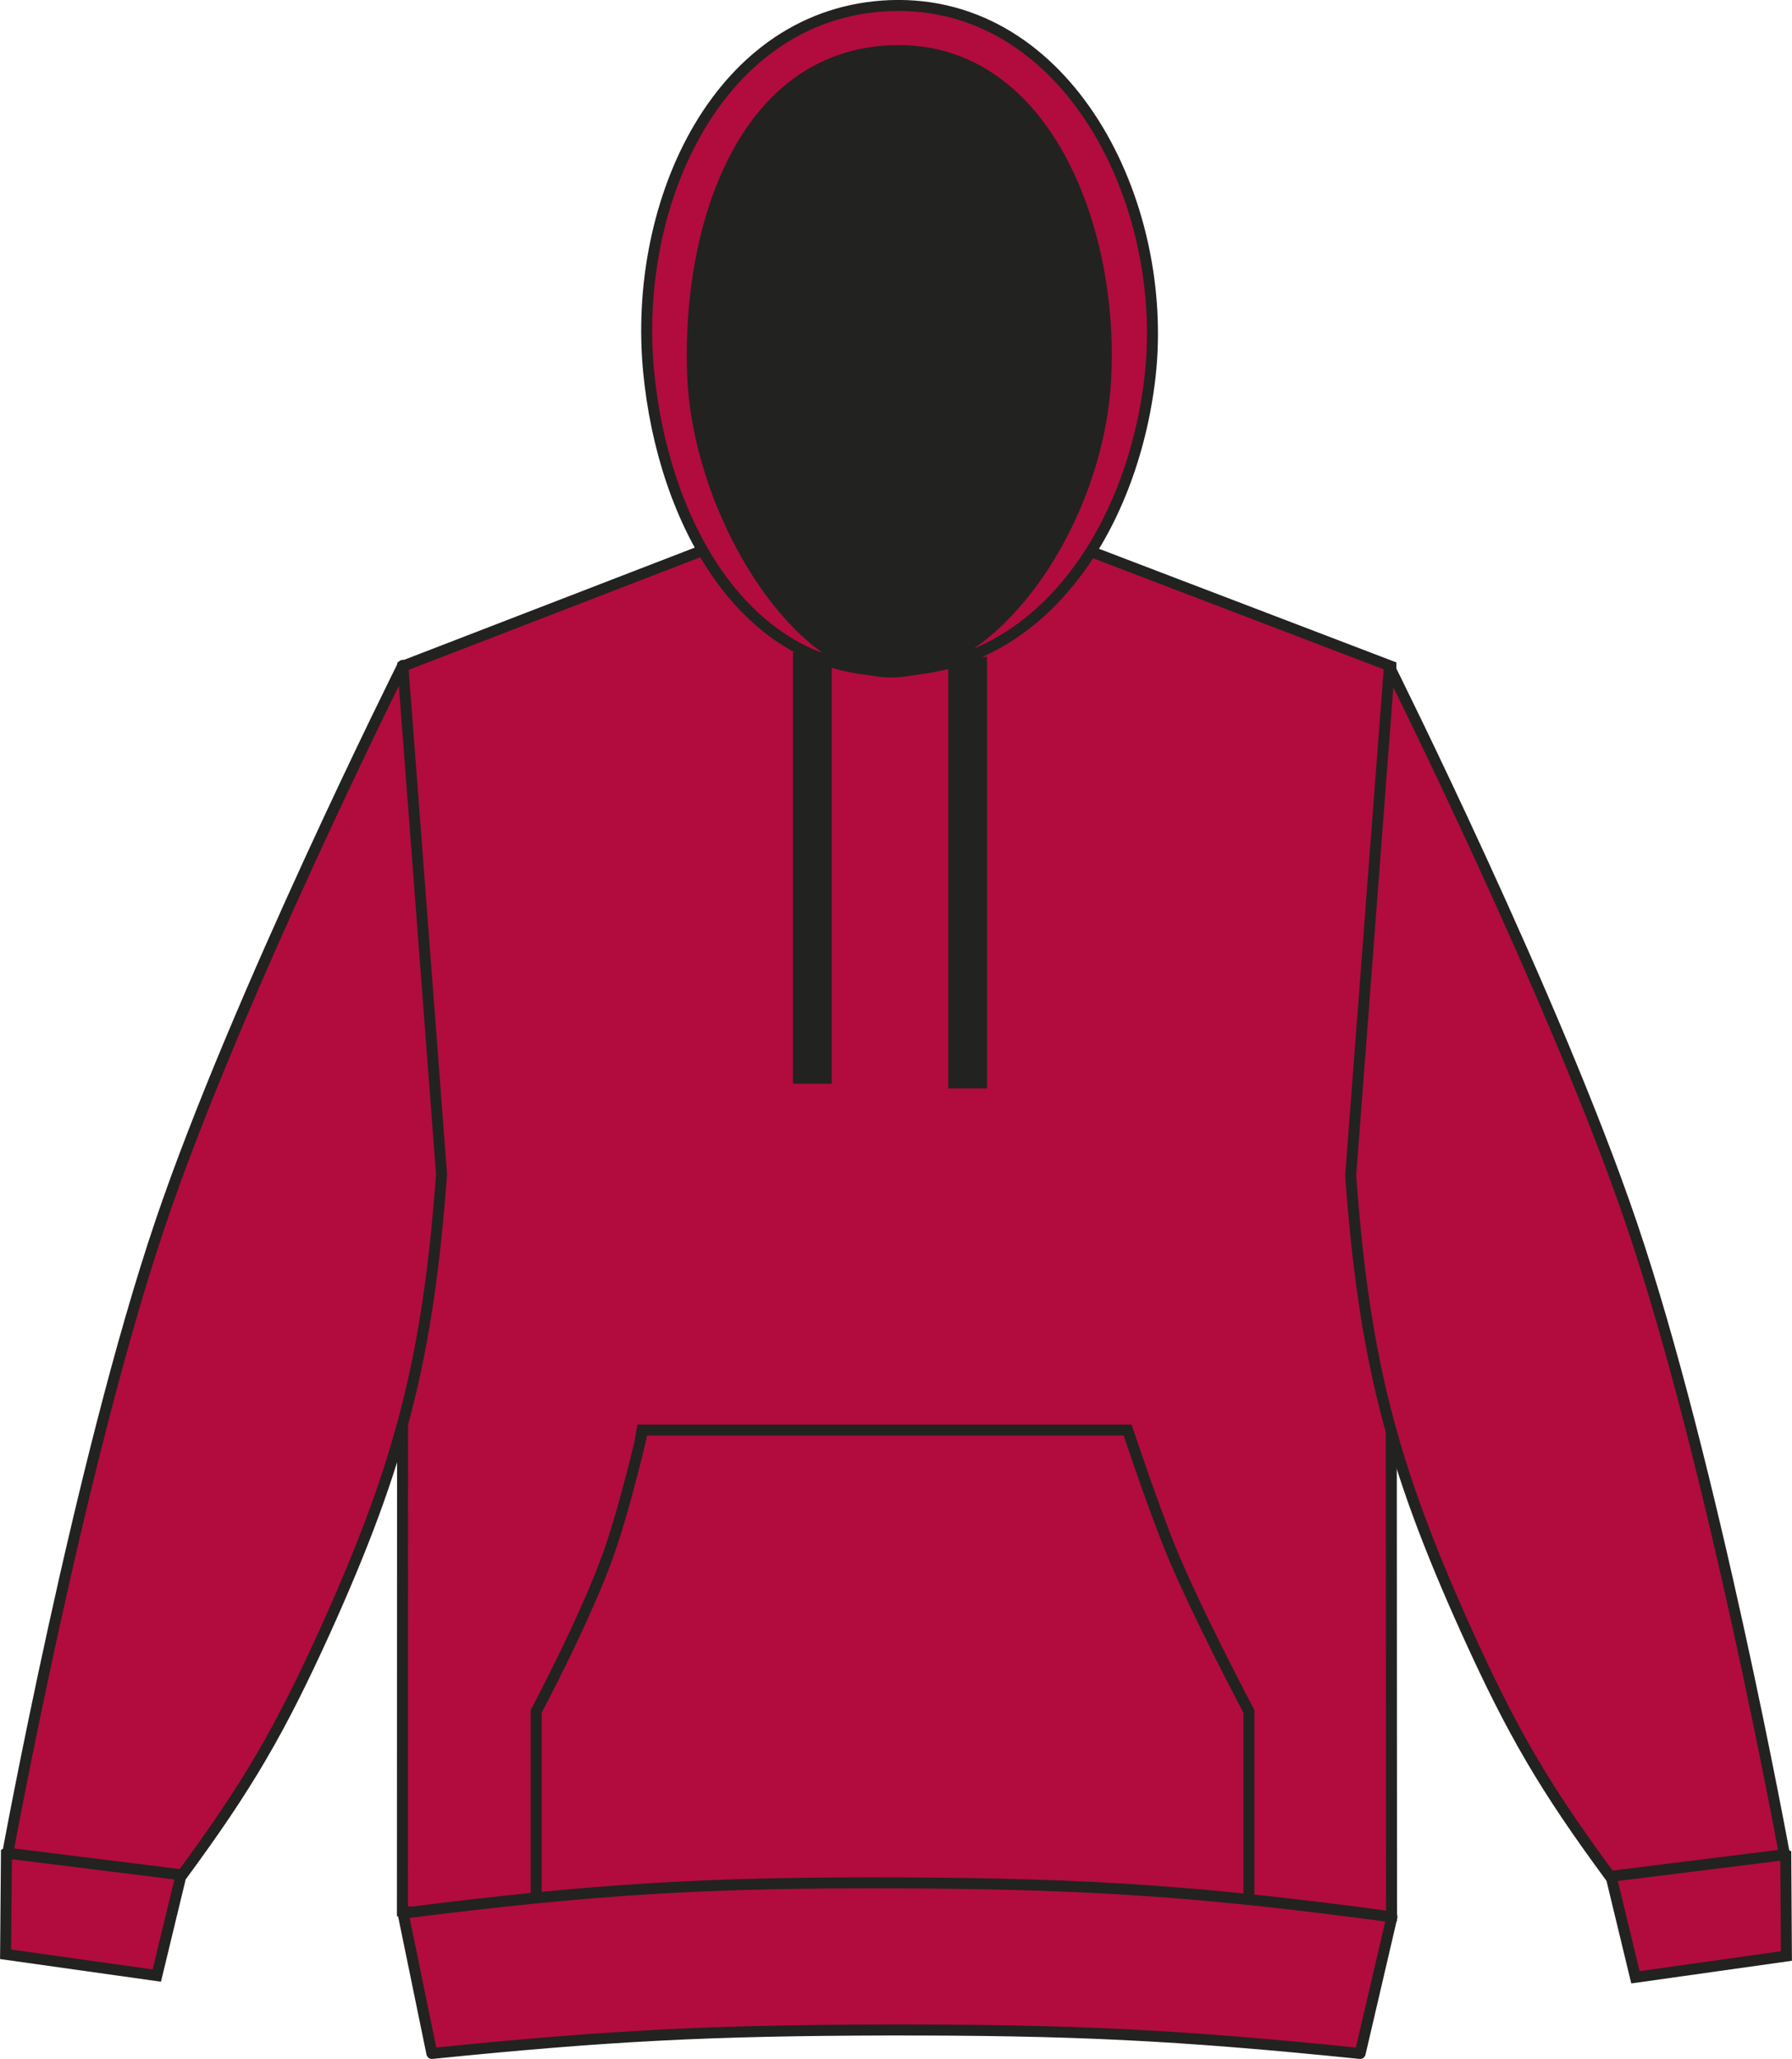
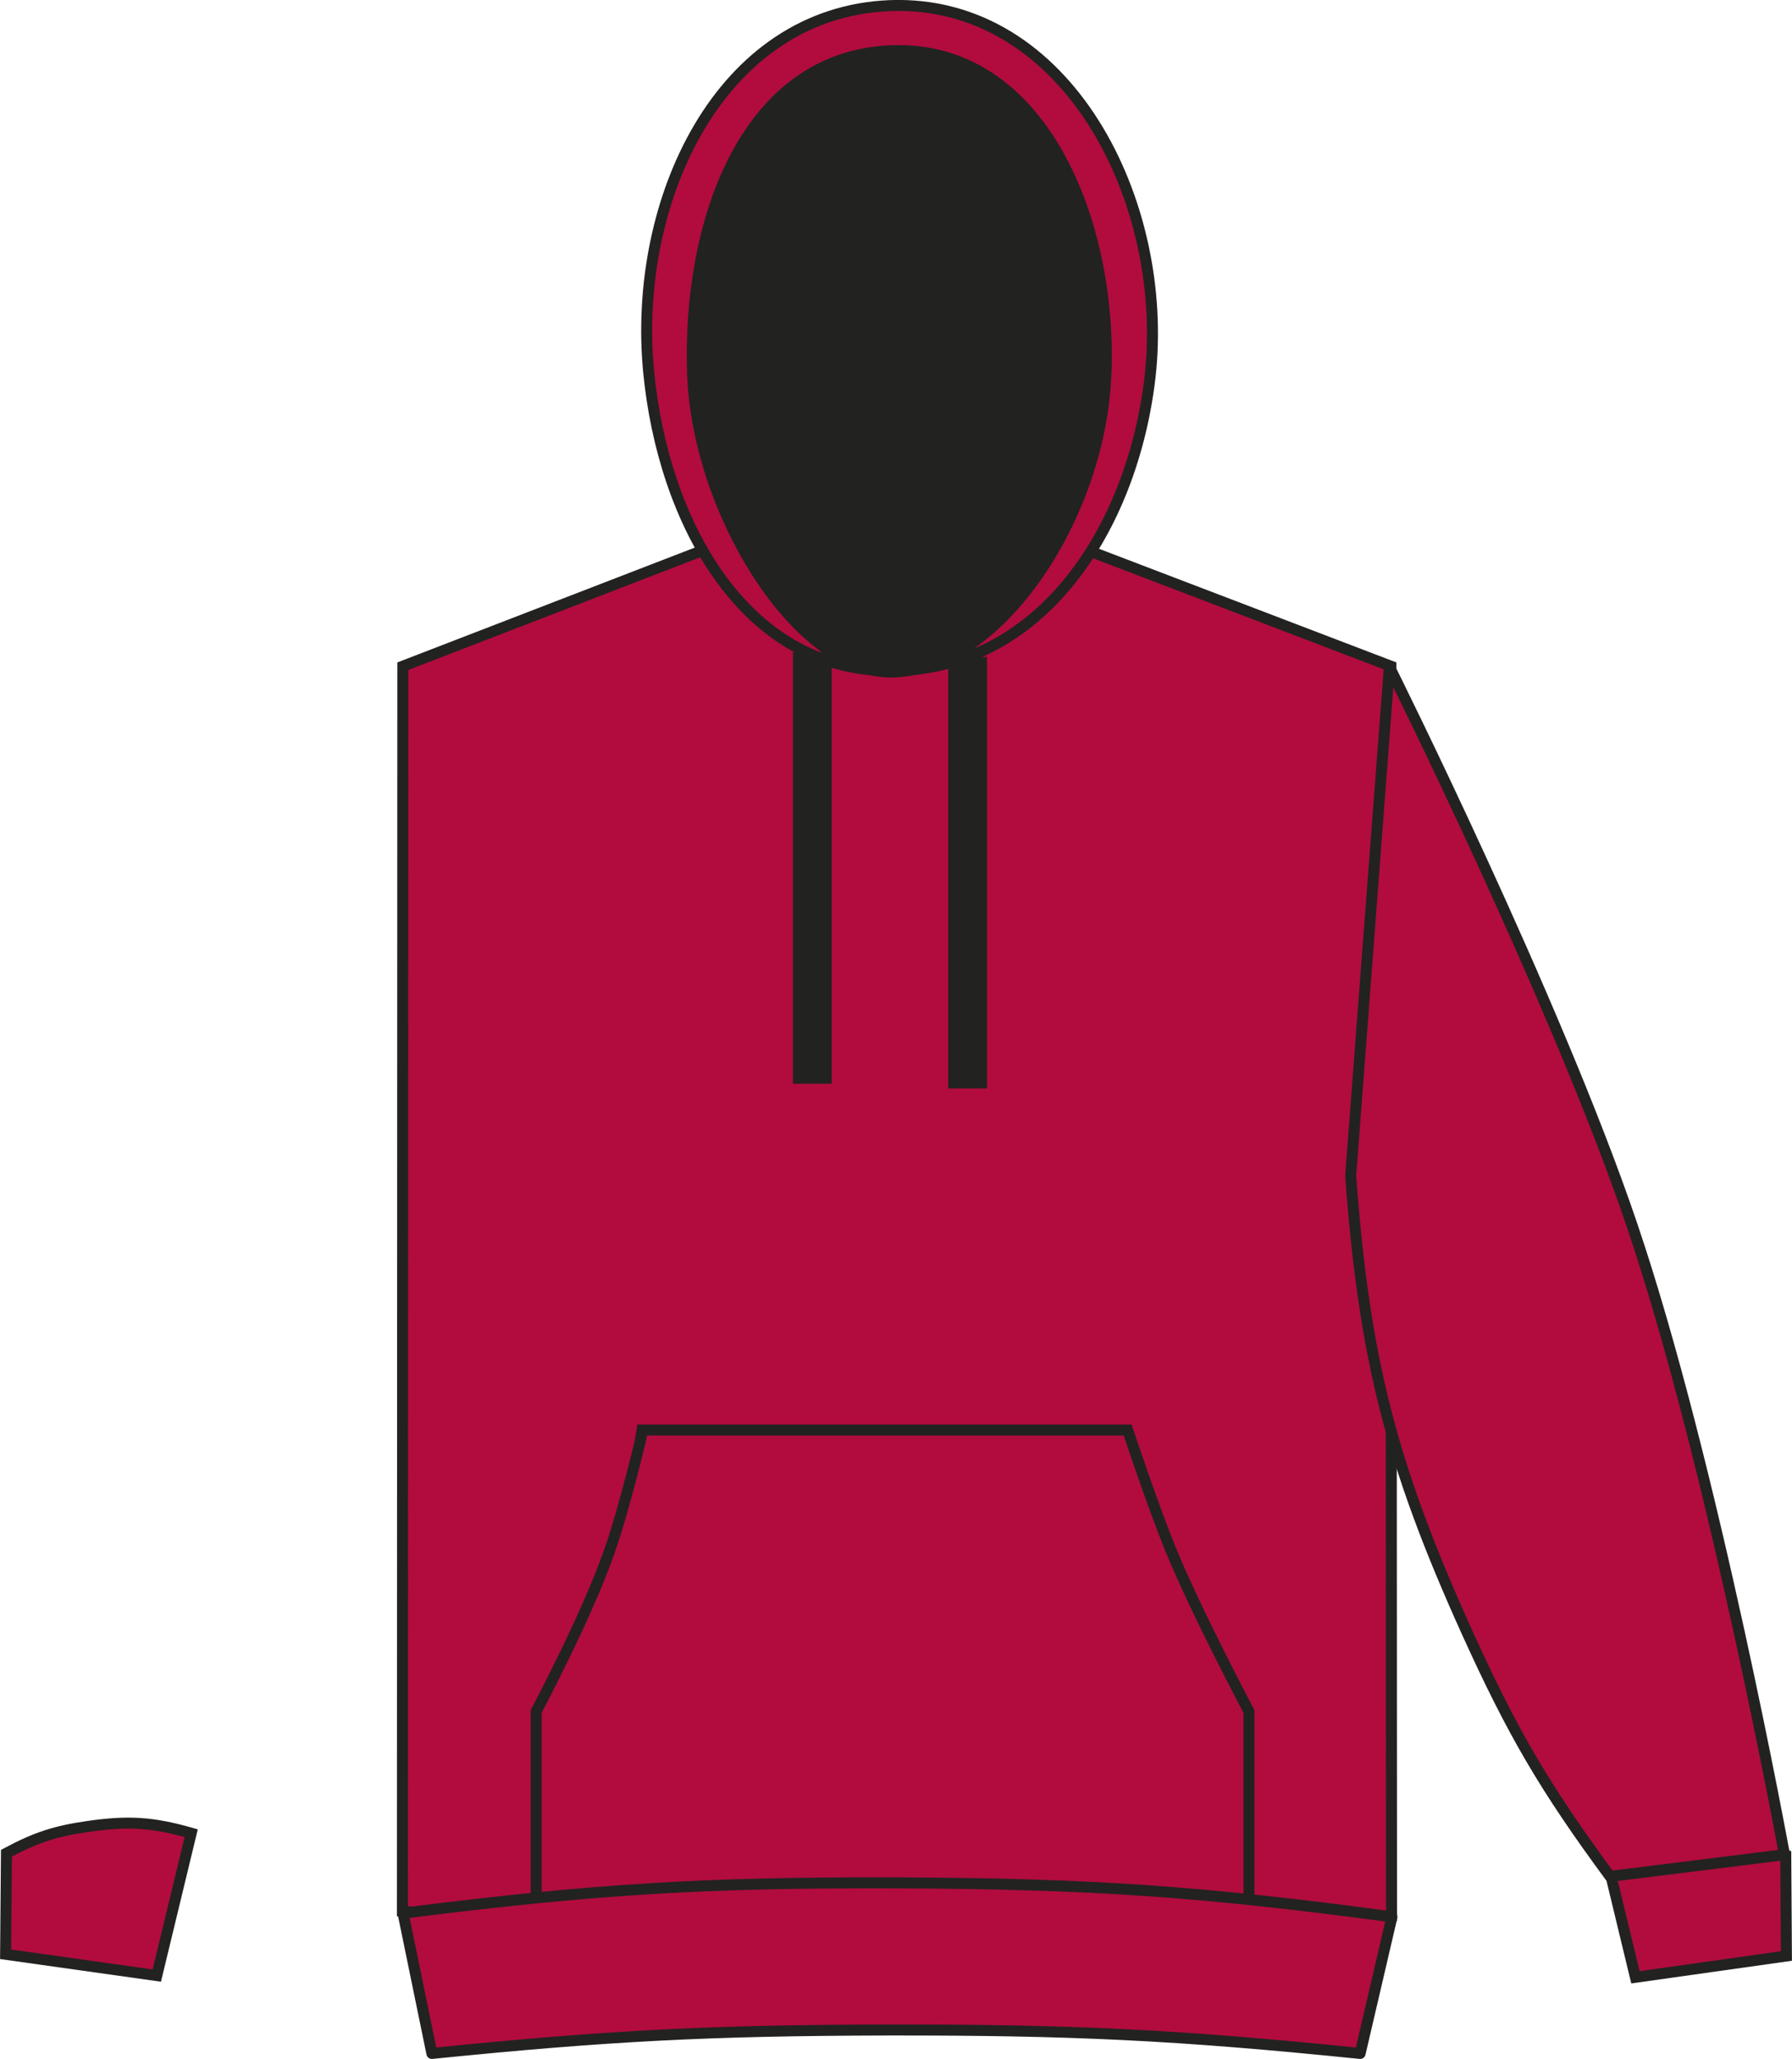
<svg xmlns="http://www.w3.org/2000/svg" version="1.1" id="Layer_1" x="0px" y="0px" viewBox="0 0 833.2 957.2" style="enable-background:new 0 0 833.2 957.2;" xml:space="preserve">
  <style type="text/css">
	.st0{fill:#B10C3D;stroke:#222221;stroke-width:5.11;stroke-miterlimit:3.86;}
	.st1{fill:#B10C3D;stroke:#222221;stroke-width:5.11;stroke-linejoin:round;}
	.st2{fill:#222221;stroke:#222221;stroke-width:5.11;stroke-miterlimit:3.86;}
	.st3{fill:none;stroke:#222221;stroke-width:18.03;stroke-miterlimit:3.86;}
</style>
  <title>JH003 FR_JB LINE-01</title>
  <path class="st0" d="M187.3,309.7l148.2-57.2c0,0,47,15.9,78.2,16.3c33.1,0.4,83.3-16.3,83.3-16.3l149.7,57.2l0.3,581  c-89.4,7.9-140.2,9.9-230,9.5s-140.6-3-229.9-11.7L187.3,309.7L187.3,309.7z" />
  <path class="st0" d="M760.4,919.2l-16-66.3c17.9-5.1,29.1-5.8,47.5-3.2c15.6,2.3,24.5,5.2,38.4,12.5l0.3,47.1L760.4,919.2  L760.4,919.2z" />
  <path class="st1" d="M748.6,872.3c-30.4-41.3-45.3-66.7-66.5-113.5c-35.2-77.8-47.8-127-54.1-212.2l18-236.6  c0,0,77.3,154.8,112.7,259.2c37.8,111.3,71,293,71,293L748.6,872.3z" />
  <path class="st0" d="M72.9,918.4l16-66.2c-17.9-5.1-29.1-5.8-47.5-3.2c-15.6,2.2-24.5,5.1-38.4,12.5l-0.4,47L72.9,918.4L72.9,918.4z  " />
-   <path class="st1" d="M84.7,871.6c30.4-41.3,45.3-66.8,66.5-113.5c35.2-77.8,47.8-127.1,54.1-212.2l-18-236.6  c0,0-77.4,154.8-112.7,259.2c-37.7,111.3-71,293-71,293L84.7,871.6z" />
  <path class="st0" d="M414.1,311.8c69.7,0,112.4-65.9,120.6-136.4C544,93.8,496.1-0.3,414,2.6c-79.5,3-120.1,91.1-112.4,170.3  C308.3,242.3,345.8,311.9,414.1,311.8L414.1,311.8z" />
  <path class="st2" d="M414,312.4c49.4,0,96.8-70.6,100.1-136.5c3.7-71-29.1-155.4-100.1-152.3c-68.5,3-94.3,81.3-92,149.7  C324.2,238.4,371,312.4,414,312.4L414,312.4z" />
  <path class="st3" d="M377.7,303.2v200.6 M449.9,305.4V506" />
  <path class="st0" d="M298.9,664.8h225.4c0,0,11.4,34.4,20.1,55.8c12.4,30,36.3,75,36.3,75v96.9H249.3v-96.9c0,0,23.4-44,33.9-74  C290.8,700,298.9,664.9,298.9,664.8L298.9,664.8z" />
  <path class="st1" d="M200.8,954.6c82.2-8.3,129-10.7,211.7-10.9c85.9-0.1,134.5,2.2,219.9,10.9l14.8-63.5  c-88.8-11.9-139.7-15.4-229.3-15.8c-90.1-0.3-141.1,2.8-230.5,14.1L200.8,954.6z" />
</svg>